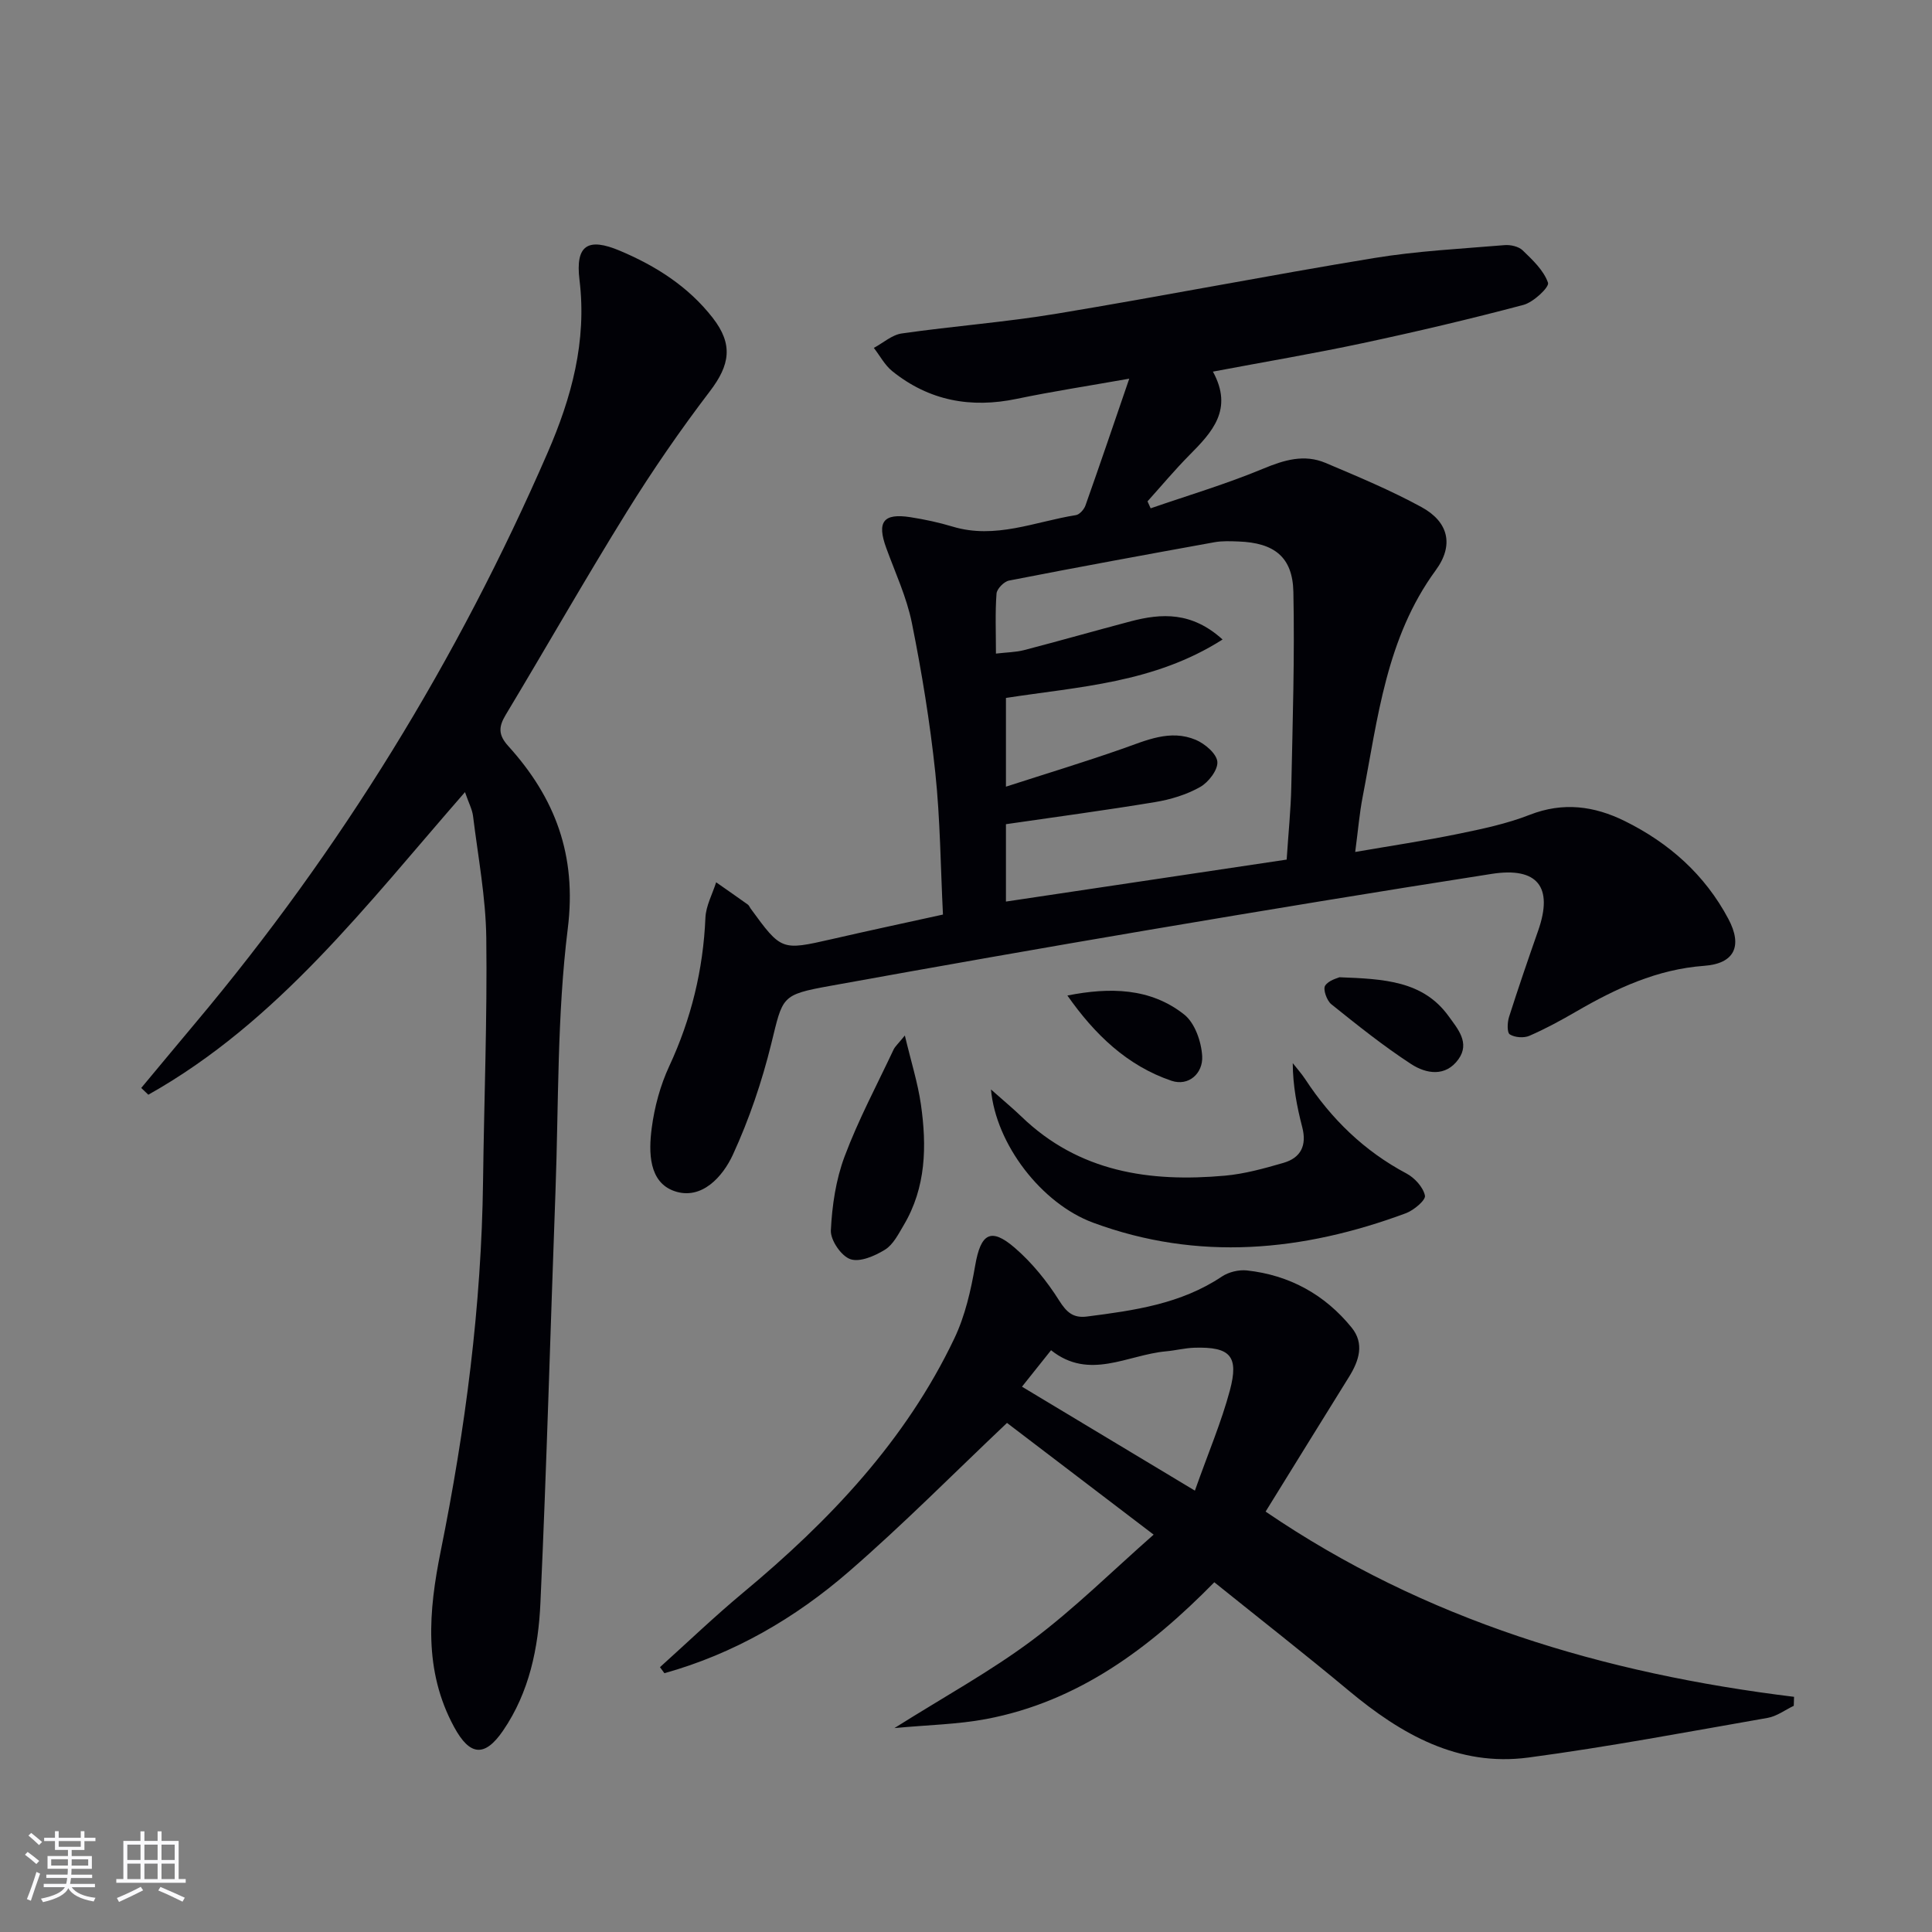
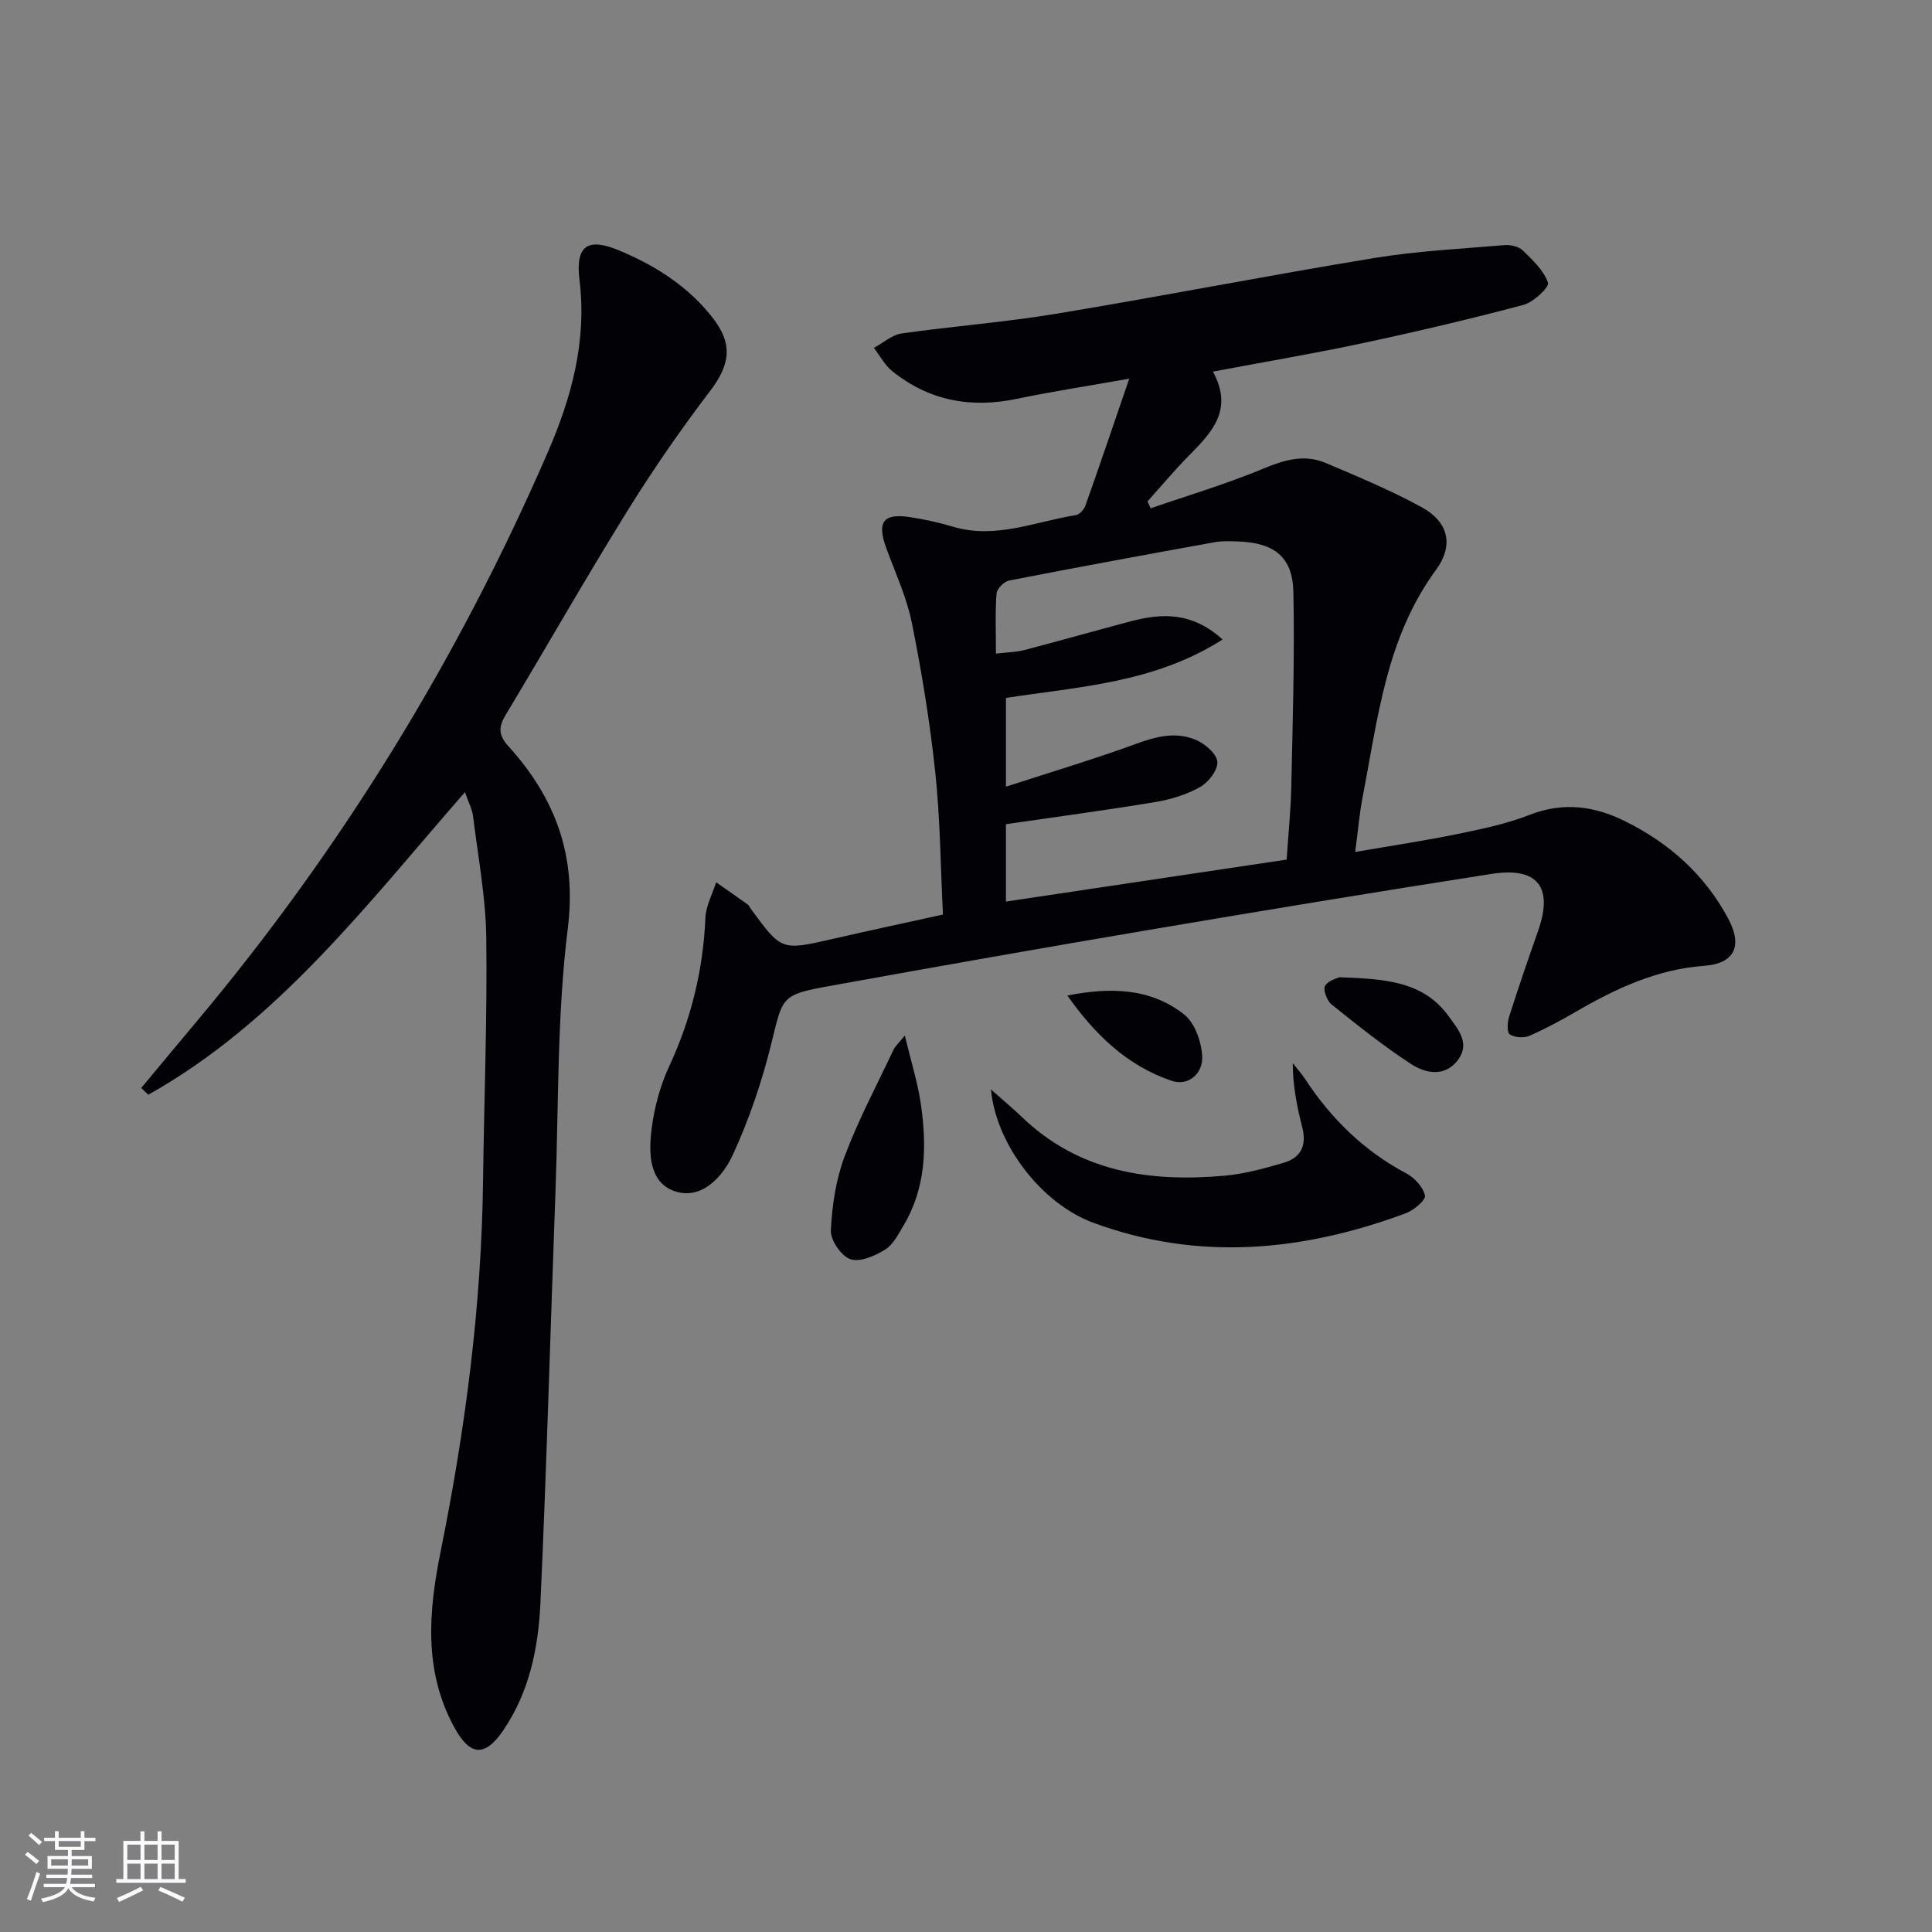
<svg xmlns="http://www.w3.org/2000/svg" enable-background="new 0 0 400 400" viewBox="0 0 400 400">
  <rect x="0" y="0" width="400" height="400" fill="#808080" stroke="none" />
  <g fill="#010106">
    <path d="m195.23 189.35c-.5-9.91-.56-19.72-1.59-29.42-1.1-10.38-2.79-20.73-4.85-30.97-1.07-5.31-3.43-10.36-5.3-15.5-1.98-5.42-.62-7.26 5.01-6.38 2.95.46 5.89 1.09 8.74 1.95 8.85 2.67 17.07-1.04 25.51-2.38.76-.12 1.69-1.17 1.98-1.99 2.97-8.38 5.83-16.81 9.07-26.26-8.7 1.54-16.02 2.66-23.26 4.17-9.53 2-18.18.41-25.8-5.72-1.56-1.25-2.56-3.2-3.82-4.82 1.92-1.03 3.75-2.7 5.77-2.99 10.68-1.53 21.47-2.33 32.11-4.1 21.92-3.63 43.73-7.91 65.66-11.51 8.93-1.47 18.03-1.92 27.06-2.68 1.23-.1 2.91.28 3.74 1.09 2.06 1.99 4.36 4.15 5.24 6.7.31.89-3 4.03-5.07 4.58-11.03 2.93-22.16 5.55-33.32 7.93-10.02 2.14-20.13 3.84-30.99 5.89 4.29 7.83-.17 12.55-4.88 17.3-3.02 3.05-5.78 6.36-8.66 9.56.22.48.43.96.65 1.44 7.78-2.69 15.7-5.04 23.29-8.2 4.37-1.82 8.51-3.06 12.92-1.2 6.71 2.84 13.47 5.66 19.85 9.14 5.61 3.05 6.79 7.87 2.96 13.09-10.28 14.04-11.99 30.69-15.13 46.93-.66 3.4-.94 6.88-1.54 11.39 7.42-1.28 14.37-2.32 21.25-3.73 5.03-1.03 10.13-2.1 14.88-3.96 6.93-2.71 13.37-1.83 19.7 1.3 9.18 4.54 16.57 11.11 21.42 20.23 3.02 5.67 1.24 9.27-4.97 9.73-9.77.71-18.25 4.67-26.51 9.46-3.15 1.83-6.37 3.58-9.7 5.03-1.15.5-3.03.36-4.06-.29-.6-.38-.52-2.48-.16-3.61 1.91-6 3.96-11.96 6.04-17.9 3.14-8.98-.1-13.21-9.64-11.72-23.61 3.68-47.18 7.57-70.74 11.56-22.08 3.74-44.14 7.63-66.18 11.62-10.28 1.86-9.8 2.15-12.24 12.04-1.93 7.82-4.56 15.58-7.92 22.89-2.11 4.6-6.49 9.48-12.08 7.58-5.37-1.83-5.39-8.07-4.74-13.05.57-4.37 1.77-8.83 3.62-12.81 4.56-9.81 7.04-19.98 7.5-30.76.11-2.47 1.45-4.89 2.22-7.33 2.19 1.53 4.38 3.05 6.56 4.61.25.18.38.54.57.81 6.39 8.75 6.38 8.72 16.81 6.35 7.46-1.72 14.89-3.3 23.02-5.09zm71.16-11.38c.36-5.53.86-10.32.96-15.12.28-13.43.71-26.87.43-40.3-.15-7.24-3.97-10.17-11.34-10.44-1.66-.06-3.37-.14-4.98.15-14.2 2.57-28.39 5.17-42.55 7.94-1.04.2-2.52 1.71-2.59 2.7-.3 3.94-.12 7.92-.12 12.42 2.3-.27 4.11-.28 5.82-.72 7.37-1.92 14.7-4.01 22.07-5.96 6.43-1.69 12.66-2.01 19.03 3.76-14.16 9.03-29.73 9.76-44.85 12.1v18.37c8.42-2.72 16.27-5.1 24-7.81 5.03-1.76 9.99-4.12 15.31-1.88 1.89.8 4.31 2.86 4.46 4.53.15 1.68-1.84 4.27-3.58 5.24-2.82 1.59-6.13 2.59-9.35 3.12-10.25 1.7-20.55 3.07-30.84 4.57v16.02c19.45-2.92 38.58-5.78 58.12-8.69z" />
    <path d="m29.24 225.25c3.75-4.5 7.49-9.01 11.25-13.49 30.06-35.79 54.28-75.2 72.89-118.04 4.93-11.34 8.15-23.05 6.6-35.75-.89-7.24 1.74-8.86 8.4-6.04 7.45 3.15 14.15 7.41 19.19 13.89 4.26 5.48 3.57 9.73-.59 15.18-6.13 8.04-11.9 16.41-17.23 25.01-8.59 13.85-16.65 28.02-25.05 41.99-1.5 2.49-1.55 4.16.53 6.46 9.71 10.72 14.22 22.6 12.32 37.81-2.23 17.92-1.88 36.18-2.54 54.29-1.05 28.43-1.82 56.87-3.12 85.28-.42 9.29-2.28 18.49-7.73 26.46-3.81 5.57-6.89 5.24-10.12-.7-6.41-11.76-5.28-24.13-2.8-36.43 5.11-25.3 8.44-50.76 8.77-76.59.21-16.81.88-33.61.67-50.41-.11-8.41-1.71-16.81-2.74-25.2-.17-1.4-.9-2.72-1.67-4.97-20.35 23.3-38.73 47.58-65.56 62.65-.49-.48-.98-.94-1.47-1.4z" />
-     <path d="m136.64 345.17c5.75-5.18 11.35-10.55 17.29-15.49 17.83-14.84 33.58-31.41 43.66-52.58 2.23-4.68 3.43-9.98 4.32-15.14 1.14-6.55 3.2-7.91 8.18-3.62 3.57 3.08 6.67 6.91 9.19 10.91 1.57 2.48 2.93 3.69 5.79 3.32 9.75-1.25 19.43-2.6 27.9-8.27 1.4-.94 3.5-1.45 5.18-1.27 8.8.96 16.13 4.98 21.69 11.83 2.69 3.31 1.54 6.86-.53 10.19-5.78 9.29-11.52 18.6-17.28 27.91 33.05 22.54 70.11 33.54 109.41 38.35-.02.62-.04 1.24-.06 1.86-1.8.86-3.52 2.17-5.41 2.5-16.49 2.88-32.95 6-49.53 8.21-14.56 1.94-26.36-4.82-37.17-13.83-9.06-7.55-18.36-14.82-27.86-22.46-13.34 13.59-28.14 24.71-47.24 28.32-5.89 1.11-11.97 1.21-18.99 1.87 10.37-6.53 19.93-11.76 28.57-18.22 8.74-6.55 16.56-14.32 25.1-21.83-10.62-8.09-20.65-15.73-30.36-23.13-10.97 10.38-21.48 21.02-32.74 30.78-11.17 9.69-23.87 17.04-38.19 21.04-.32-.42-.62-.84-.92-1.25zm110.75-36.55c2.81-7.93 5.49-14.21 7.24-20.74 1.91-7.15.07-9.06-7.32-8.85-1.97.06-3.93.57-5.91.75-7.97.72-15.87 6.09-23.79-.23-2.05 2.57-3.78 4.73-6.02 7.55 11.88 7.14 23.32 14.02 35.8 21.52z" />
    <path d="m205.17 225.56c2.66 2.37 4.56 3.93 6.32 5.63 11.9 11.48 26.55 13.62 42.12 12.22 4.09-.37 8.15-1.5 12.11-2.65 3.61-1.04 4.87-3.61 3.9-7.37-1.1-4.26-1.95-8.58-1.97-13.28.87 1.11 1.82 2.17 2.6 3.35 5.39 8.22 12.19 14.85 20.95 19.5 1.69.9 3.46 2.84 3.82 4.58.19.94-2.32 3.05-3.98 3.66-21.33 7.91-42.96 9.99-64.73 1.94-10.7-3.96-20.12-16.25-21.14-27.58z" />
    <path d="m187.34 214.39c1.3 5.46 2.68 9.8 3.32 14.24 1.24 8.64 1.09 17.22-3.57 25.05-1.09 1.84-2.18 4.02-3.87 5.06-2.09 1.29-5.19 2.64-7.16 1.96-1.89-.65-4.13-3.93-4.04-5.95.25-5.16 1.04-10.52 2.85-15.33 2.83-7.56 6.67-14.75 10.12-22.08.31-.68.93-1.2 2.35-2.95z" />
    <path d="m277.32 202.33c9.21.35 17.31.73 22.6 8.06 1.88 2.61 4.47 5.51 2.04 8.91-2.67 3.73-6.7 3.02-9.79 1.01-5.76-3.75-11.16-8.08-16.53-12.39-.94-.75-1.76-3.09-1.29-3.84.74-1.15 2.64-1.58 2.97-1.75z" />
    <path d="m220.99 206.11c8.77-1.73 17.19-1.61 24.2 3.95 2.2 1.75 3.55 5.63 3.71 8.63.19 3.49-2.76 6.28-6.36 5.07-9.2-3.12-15.93-9.63-21.55-17.65z" />
  </g>
  <path d="m5.17 384 .55-.58c.85.61 1.65 1.24 2.4 1.87l-.59.64c-.83-.73-1.62-1.38-2.36-1.93m1.22 9.53-.82-.34c.71-1.76 1.37-3.64 1.98-5.63.24.13.5.25.76.36-.6 1.67-1.24 3.54-1.92 5.61m-.5-13.5.57-.54c.56.44 1.31 1.06 2.26 1.87l-.64.64c-.68-.66-1.41-1.32-2.19-1.97m3.25.46h2.24v-1.36h.77v1.36h4.57v-1.36h.76v1.36h2.28v.69h-2.28v1.84h-2.64v1.26h4.18v2.64h-4.21c0 .45-.02.86-.05 1.21h4.32v.69h-4.38c-.04.34-.1.75-.19 1.22h5.15v.69h-4.82c.87 1.19 2.51 1.92 4.93 2.19-.17.32-.3.57-.37.76-2.77-.49-4.52-1.41-5.26-2.76-.56 1.26-2.3 2.23-5.24 2.9-.12-.24-.26-.48-.43-.72 2.73-.55 4.38-1.34 4.96-2.38h-4.38v-.69h4.65c.1-.38.17-.79.21-1.22h-4.32v-.69h4.4c.03-.34.05-.75.05-1.21h-4.2v-2.64h4.23v-1.26h-2.69v-1.84h-2.24zm1.46 4.46v1.29h3.45c.01-.4.02-.57.01-.53v-.32-.45h-3.46zm1.55-2.59h4.57v-1.19h-4.57zm6.11 2.59h-3.42v.77c-.01.19-.01.37-.02.53h3.44z" fill="#fafafc" />
  <path d="m32.63 379.16h.82v1.98h3.54v7.89h1.46v.78h-14.37v-.78h1.46v-7.89h3.54v-1.98h.82v1.98h2.73zm-3.49 11.48.5.73c-1.61.82-3.28 1.63-5 2.41-.13-.27-.28-.55-.44-.82 1.75-.72 3.4-1.49 4.94-2.32m-2.78-5.55h2.73v-3.18h-2.73zm0 3.95h2.73v-3.2h-2.73zm3.54-3.95h2.73v-3.18h-2.73zm0 3.95h2.73v-3.2h-2.73zm7.89 4.68c-1.84-.92-3.51-1.7-5.02-2.32l.45-.73c1.89.8 3.57 1.55 5.04 2.23zm-1.62-11.81h-2.73v3.18h2.73zm-2.73 7.13h2.73v-3.2h-2.73z" fill="#fafafc" />
</svg>